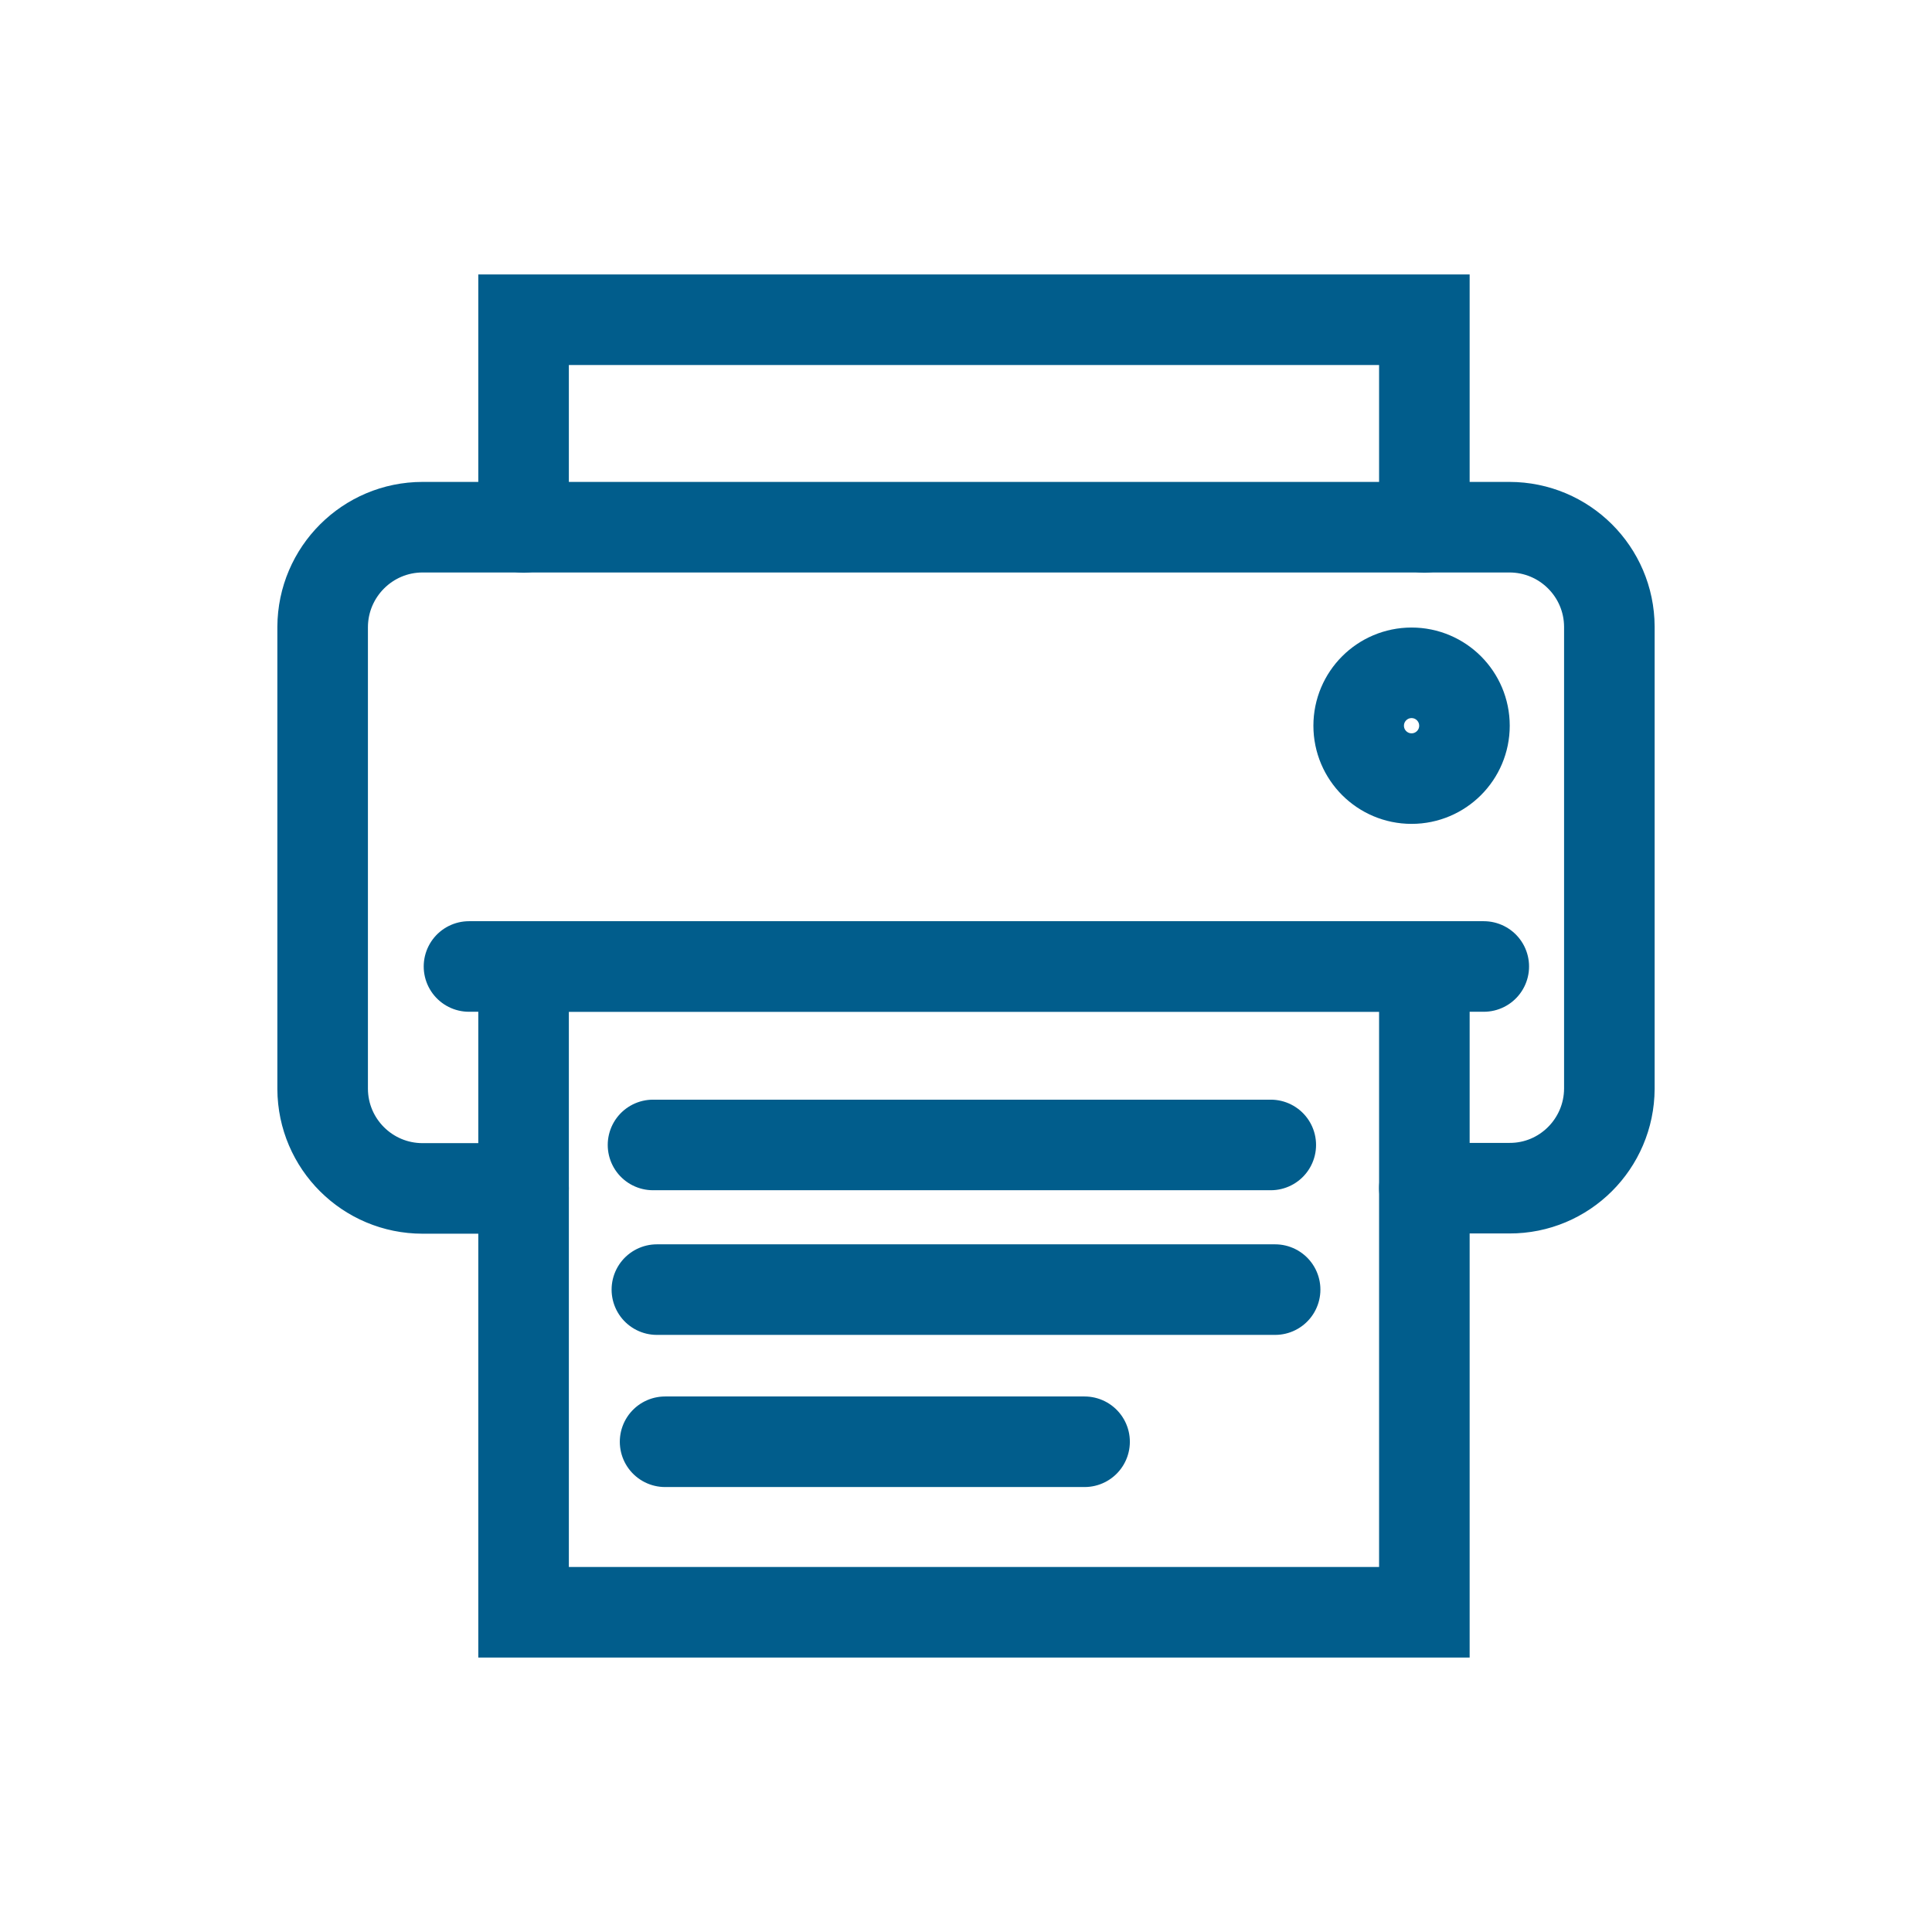
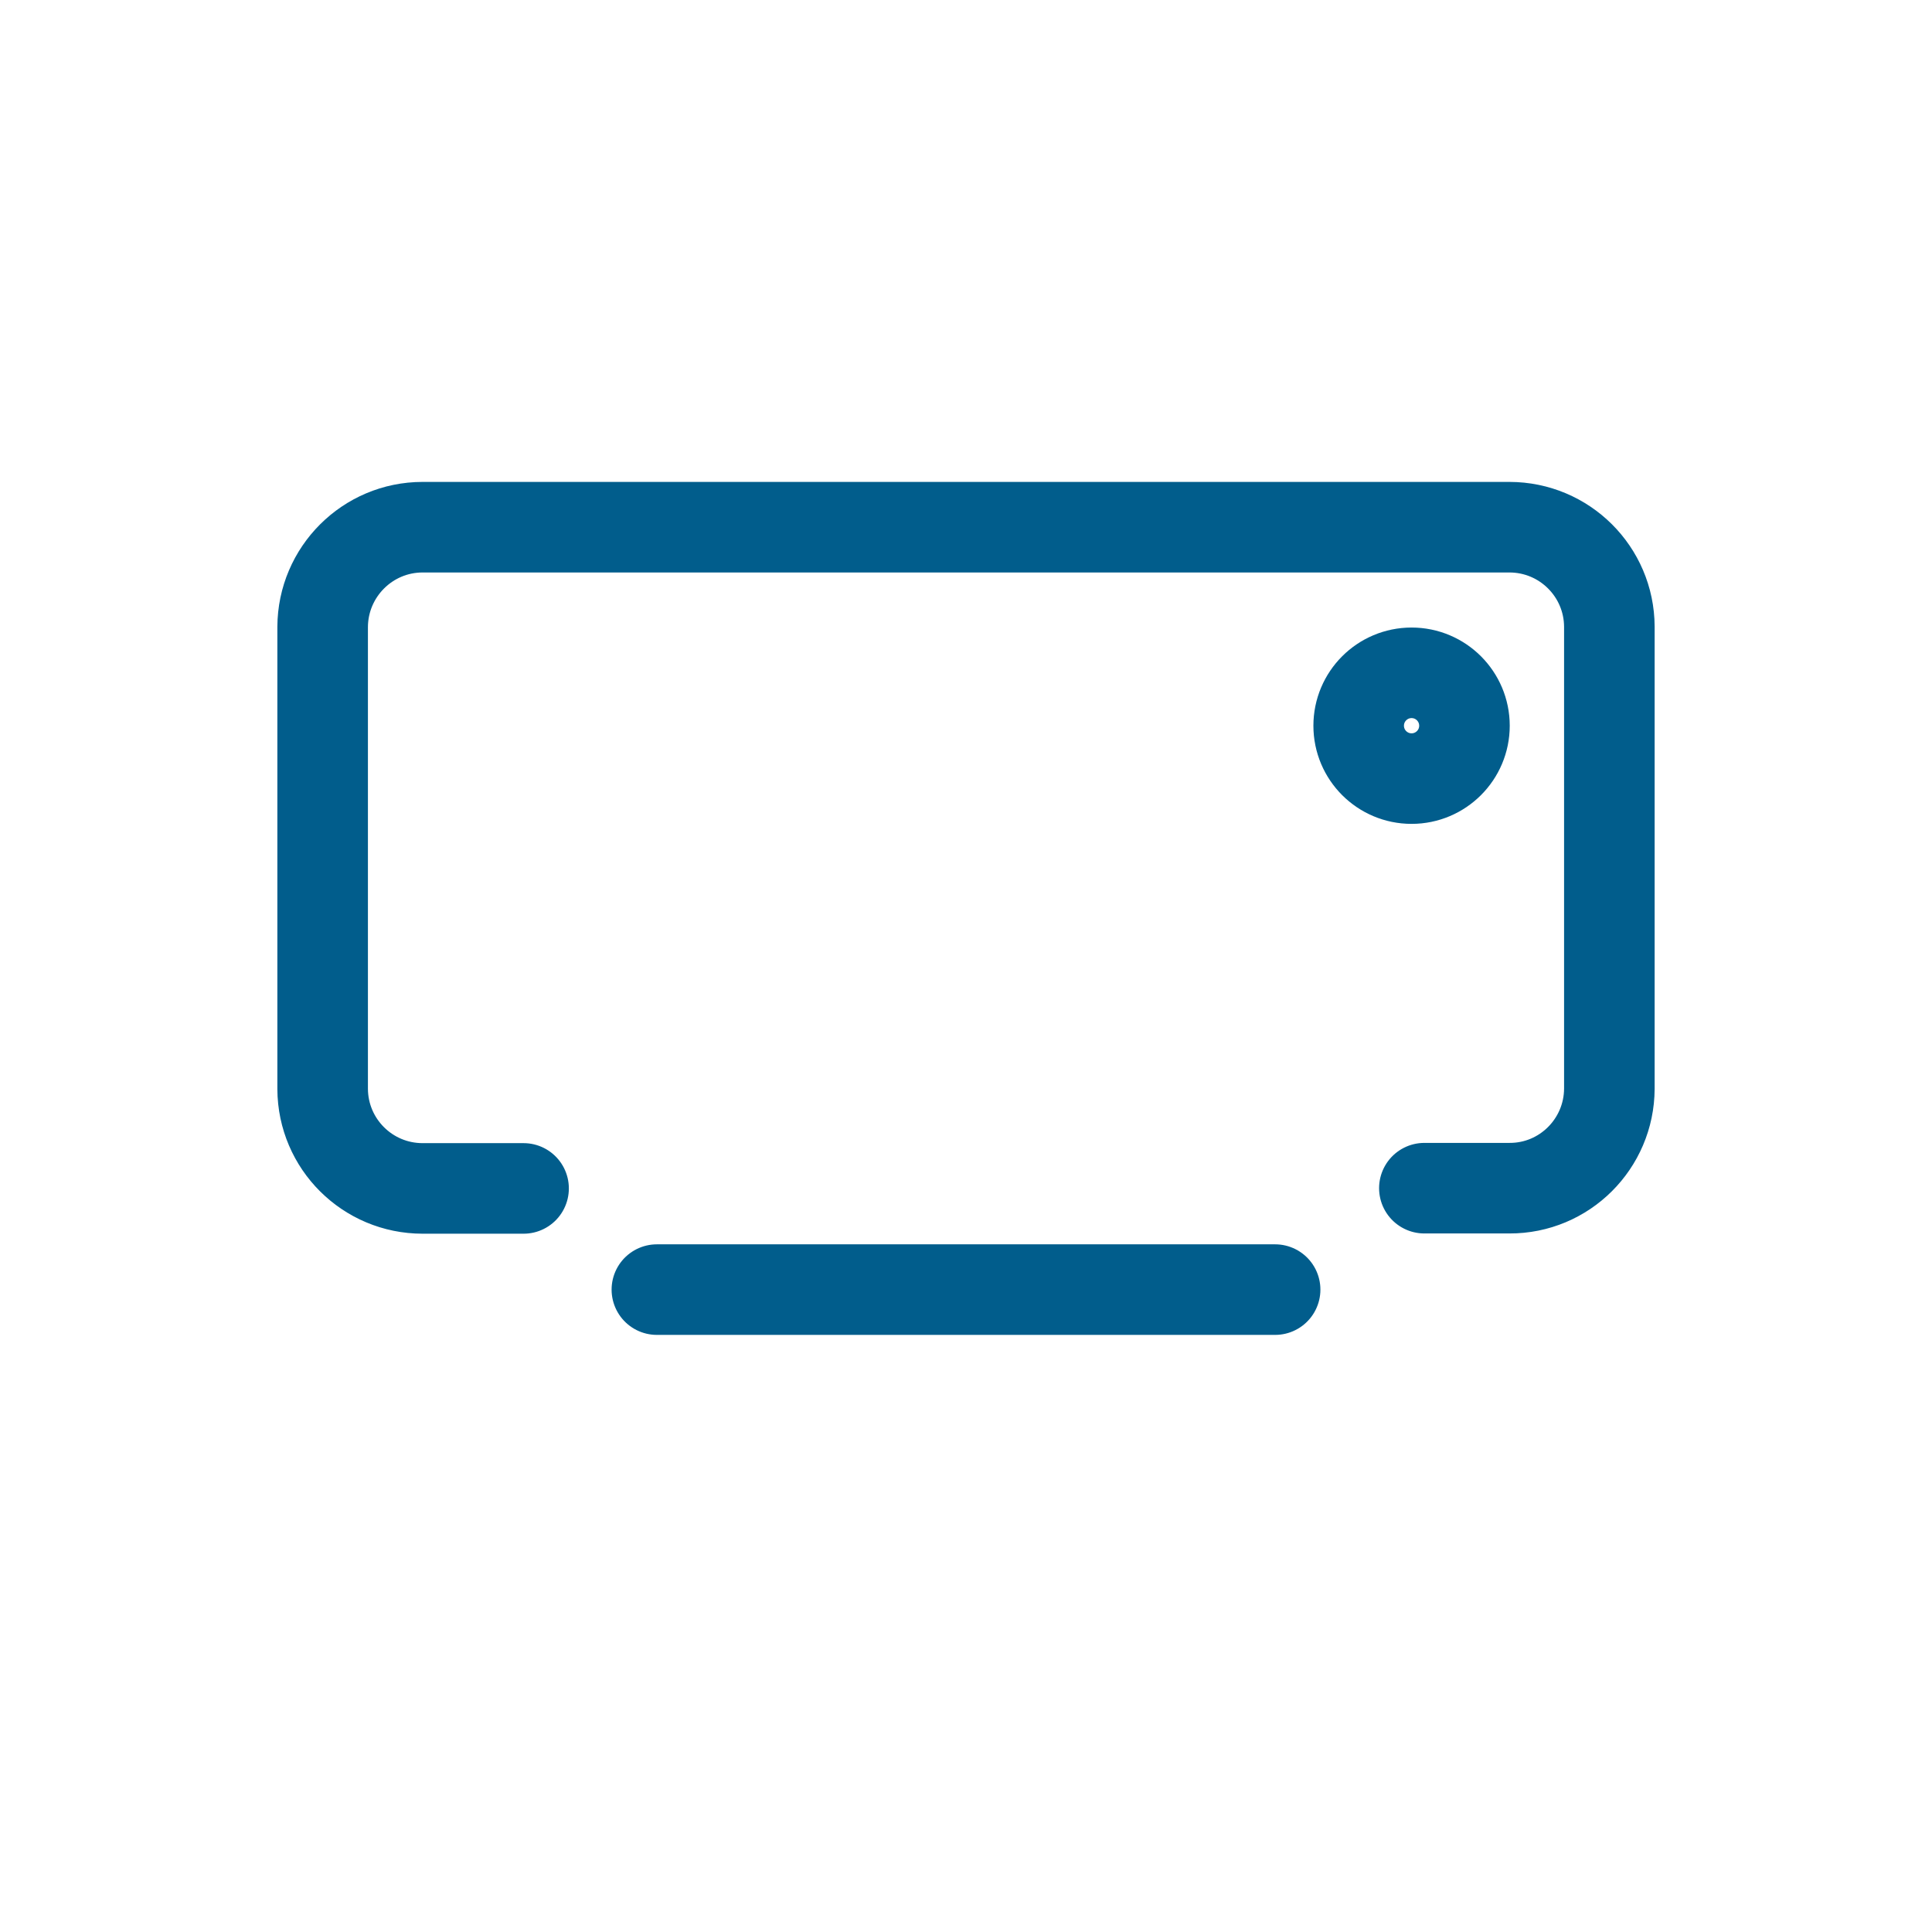
<svg xmlns="http://www.w3.org/2000/svg" version="1.1" id="Layer_1" x="0px" y="0px" viewBox="0 0 800 800" style="enable-background:new 0 0 800 800;" xml:space="preserve">
  <style type="text/css">
	.st0{fill:none;stroke:#015D8C;stroke-width:37.5;stroke-linecap:round;stroke-miterlimit:50;}
</style>
  <path class="st0" d="M216.8,492.1H175c-22.8,0-41.3-18.4-41.4-41.2V259.6c0.1-22.8,18.6-41.3,41.4-41.3h450  c22.8,0,41.3,18.4,41.4,41.2v191.3c-0.1,22.8-18.6,41.3-41.4,41.2h-35.2" />
-   <polyline class="st0" points="216.8,218.4 216.8,132.4 589.8,132.4 589.8,218.4 " />
-   <rect x="216.8" y="400.2" class="st0" width="373" height="267.4" />
-   <line class="st0" x1="270.4" y1="474.1" x2="526.2" y2="474.1" />
-   <line class="st0" x1="194.2" y1="400.2" x2="614.4" y2="400.2" />
  <line class="st0" x1="272" y1="534" x2="528" y2="534" />
-   <line class="st0" x1="275.4" y1="597" x2="449.1" y2="597" />
  <circle class="st0" cx="584.5" cy="300.5" r="21.9" />
</svg>